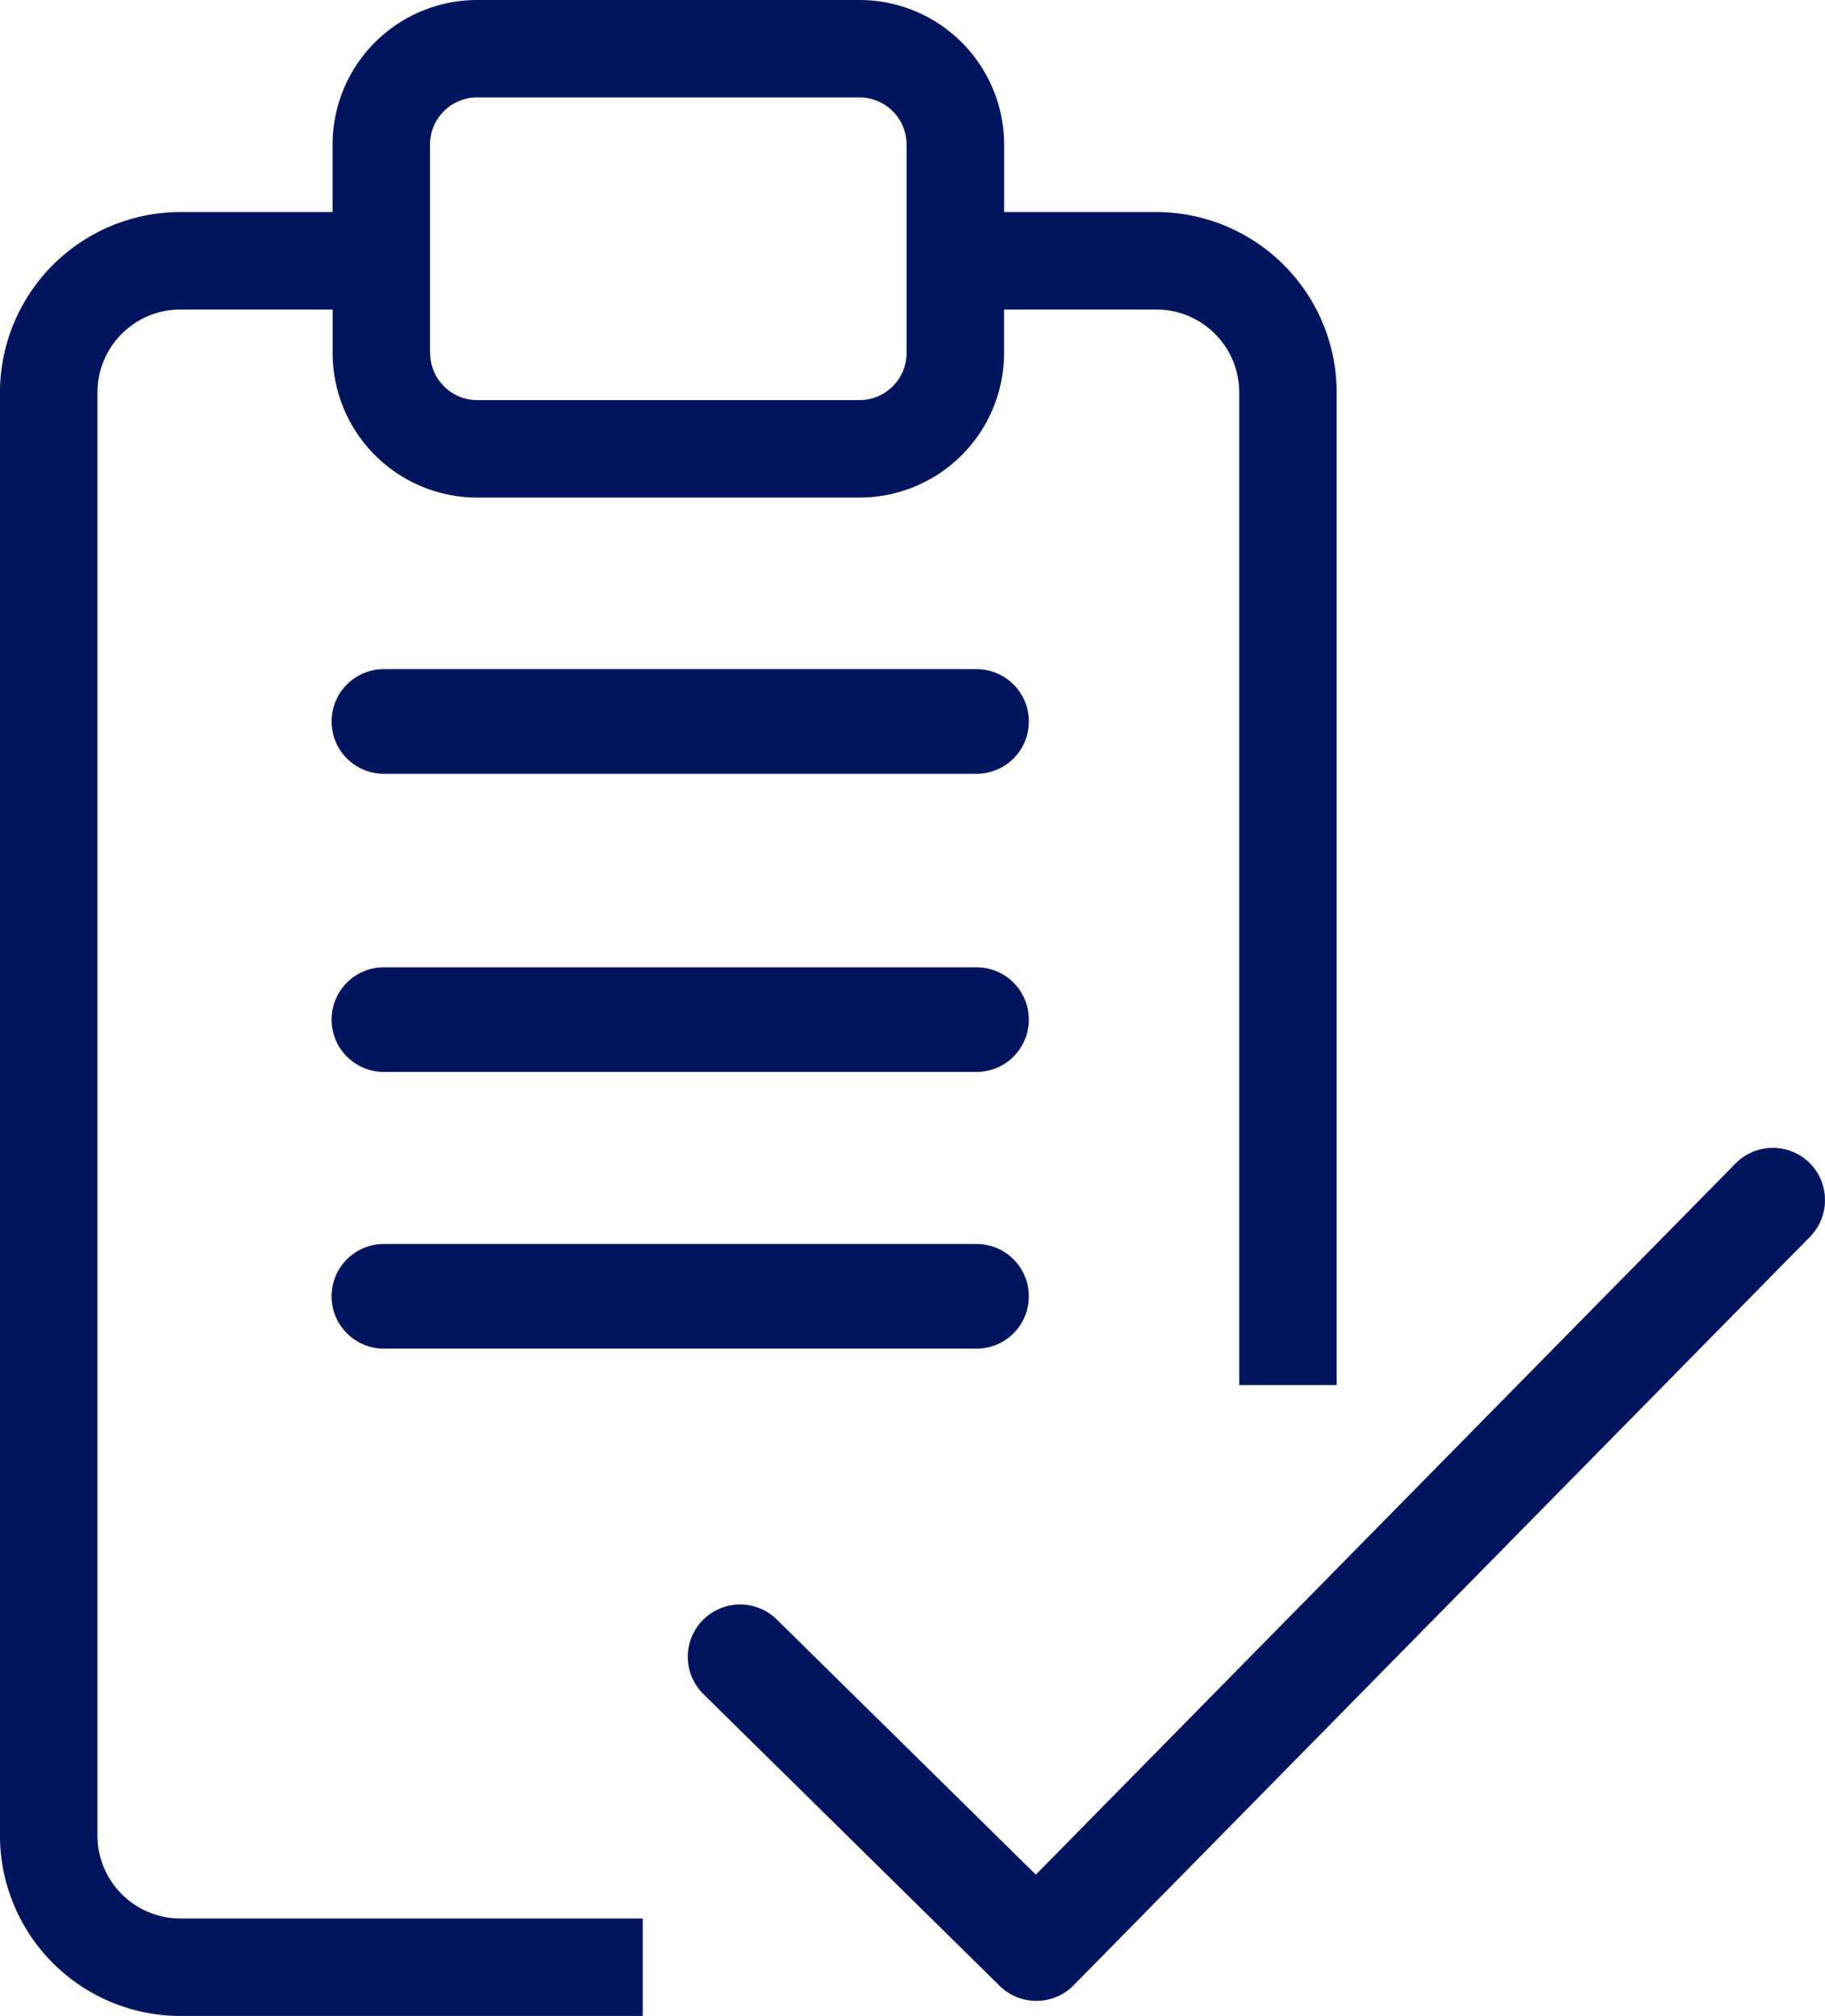
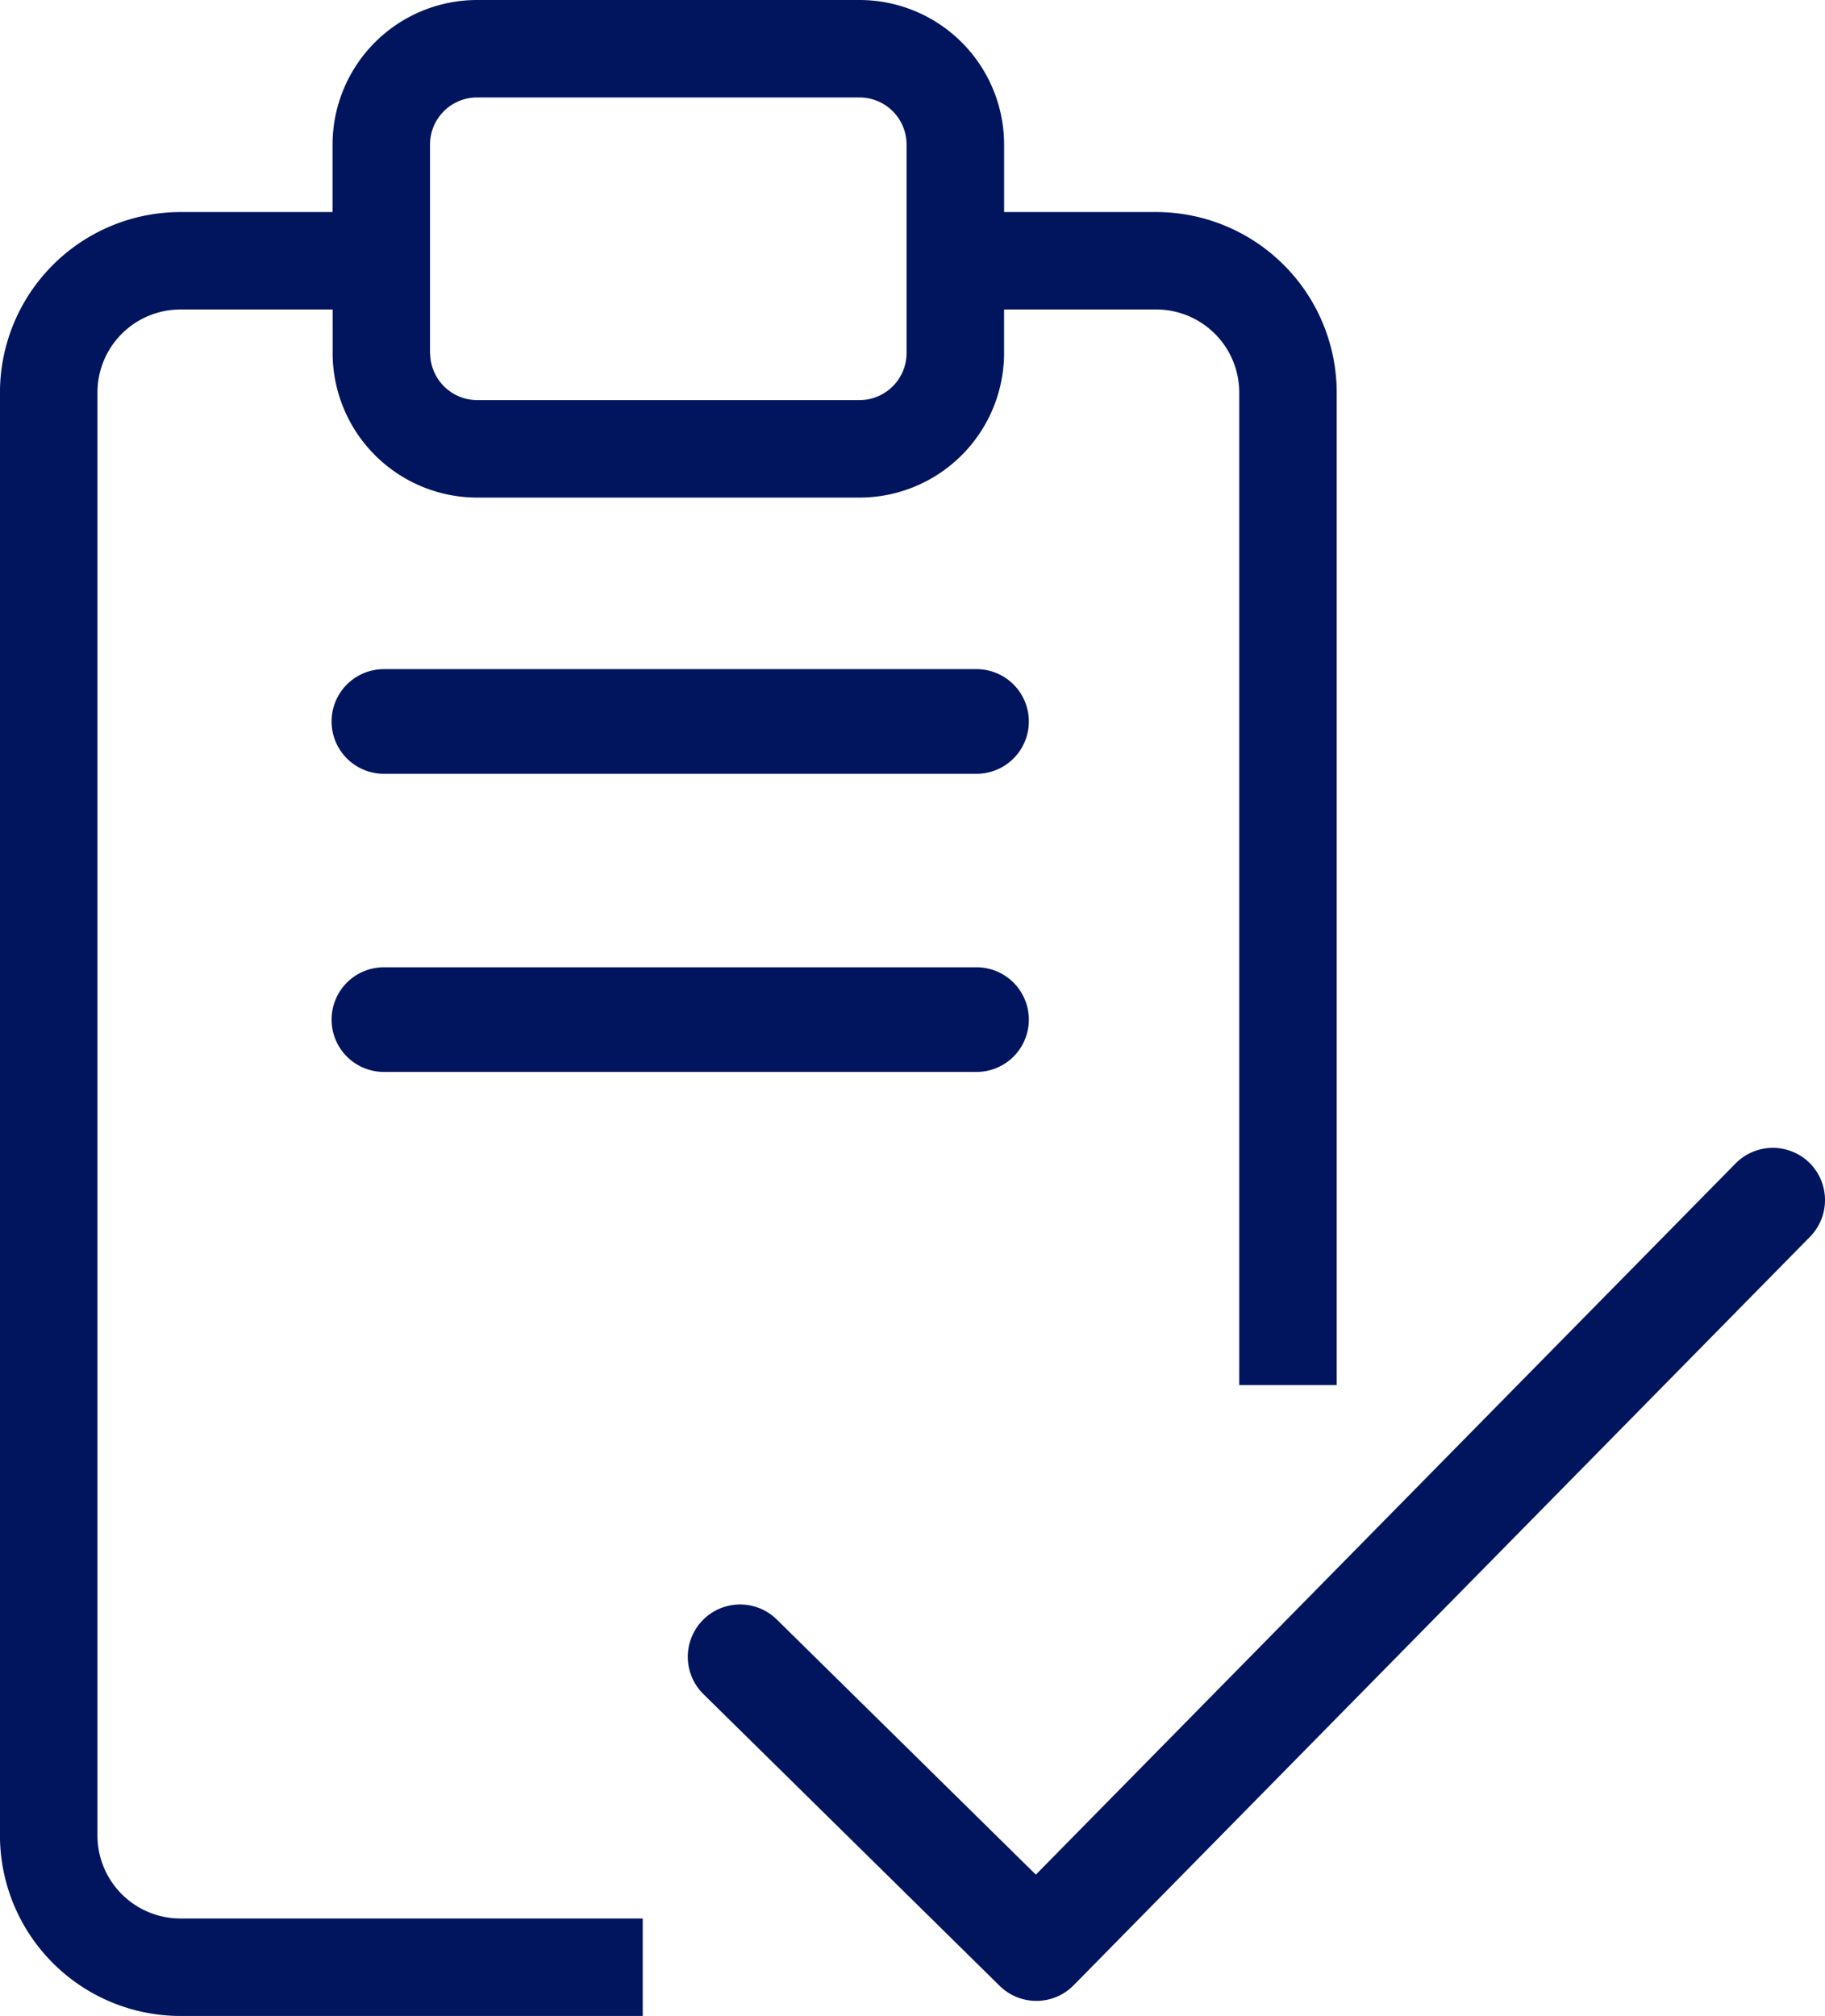
<svg xmlns="http://www.w3.org/2000/svg" width="48.37" height="53.419" viewBox="0 0 48.37 53.419">
  <g id="Groupe_57" data-name="Groupe 57" transform="translate(-678.699 -616.051)">
    <path id="Tracé_78" data-name="Tracé 78" d="M722.681,670.294H706.974a1.386,1.386,0,0,0,0,2.773h15.707a1.386,1.386,0,0,0,0-2.773Z" transform="translate(-18.1 -36.512)" fill="#00155e" />
    <path id="Tracé_79" data-name="Tracé 79" d="M722.681,694.461H706.974a1.386,1.386,0,0,0,0,2.773h15.707a1.386,1.386,0,0,0,0-2.773Z" transform="translate(-18.1 -52.779)" fill="#00155e" />
-     <path id="Tracé_80" data-name="Tracé 80" d="M722.681,716.891H706.974a1.386,1.386,0,0,0,0,2.773h15.707a1.386,1.386,0,0,0,0-2.773Z" transform="translate(-18.1 -67.877)" fill="#00155e" />
    <path id="Tracé_81" data-name="Tracé 81" d="M764.2,709.5a1.387,1.387,0,0,0-1.961.016L743.694,728.36l-6.865-6.76a1.386,1.386,0,0,0-1.946,1.976l7.852,7.731,0,0a1.388,1.388,0,0,0,1.748.162,1.413,1.413,0,0,0,.213-.178l19.515-19.831A1.389,1.389,0,0,0,764.2,709.5Z" transform="translate(-37.541 -62.635)" fill="#00155e" />
    <path id="Tracé_82" data-name="Tracé 82" d="M681.282,664.688V626.452a2.2,2.2,0,0,1,2.2-2.2h4.033v1.154a3.834,3.834,0,0,0,3.83,3.83h10.136a3.834,3.834,0,0,0,3.83-3.83v-1.154h4.033a2.2,2.2,0,0,1,2.2,2.2v26.3h2.583v-26.3a4.787,4.787,0,0,0-4.782-4.782h-4.033v-1.789a3.834,3.834,0,0,0-3.83-3.83H691.343a3.834,3.834,0,0,0-3.83,3.83v1.789h-4.033a4.787,4.787,0,0,0-4.782,4.782v38.236a4.787,4.787,0,0,0,4.782,4.782h12.254v-2.583H683.481A2.2,2.2,0,0,1,681.282,664.688Zm8.814-39.282v-5.525a1.249,1.249,0,0,1,1.247-1.248h10.136a1.249,1.249,0,0,1,1.248,1.248v5.525a1.249,1.249,0,0,1-1.248,1.247H691.343A1.249,1.249,0,0,1,690.1,625.406Z" transform="translate(0)" fill="#00155e" />
  </g>
</svg>